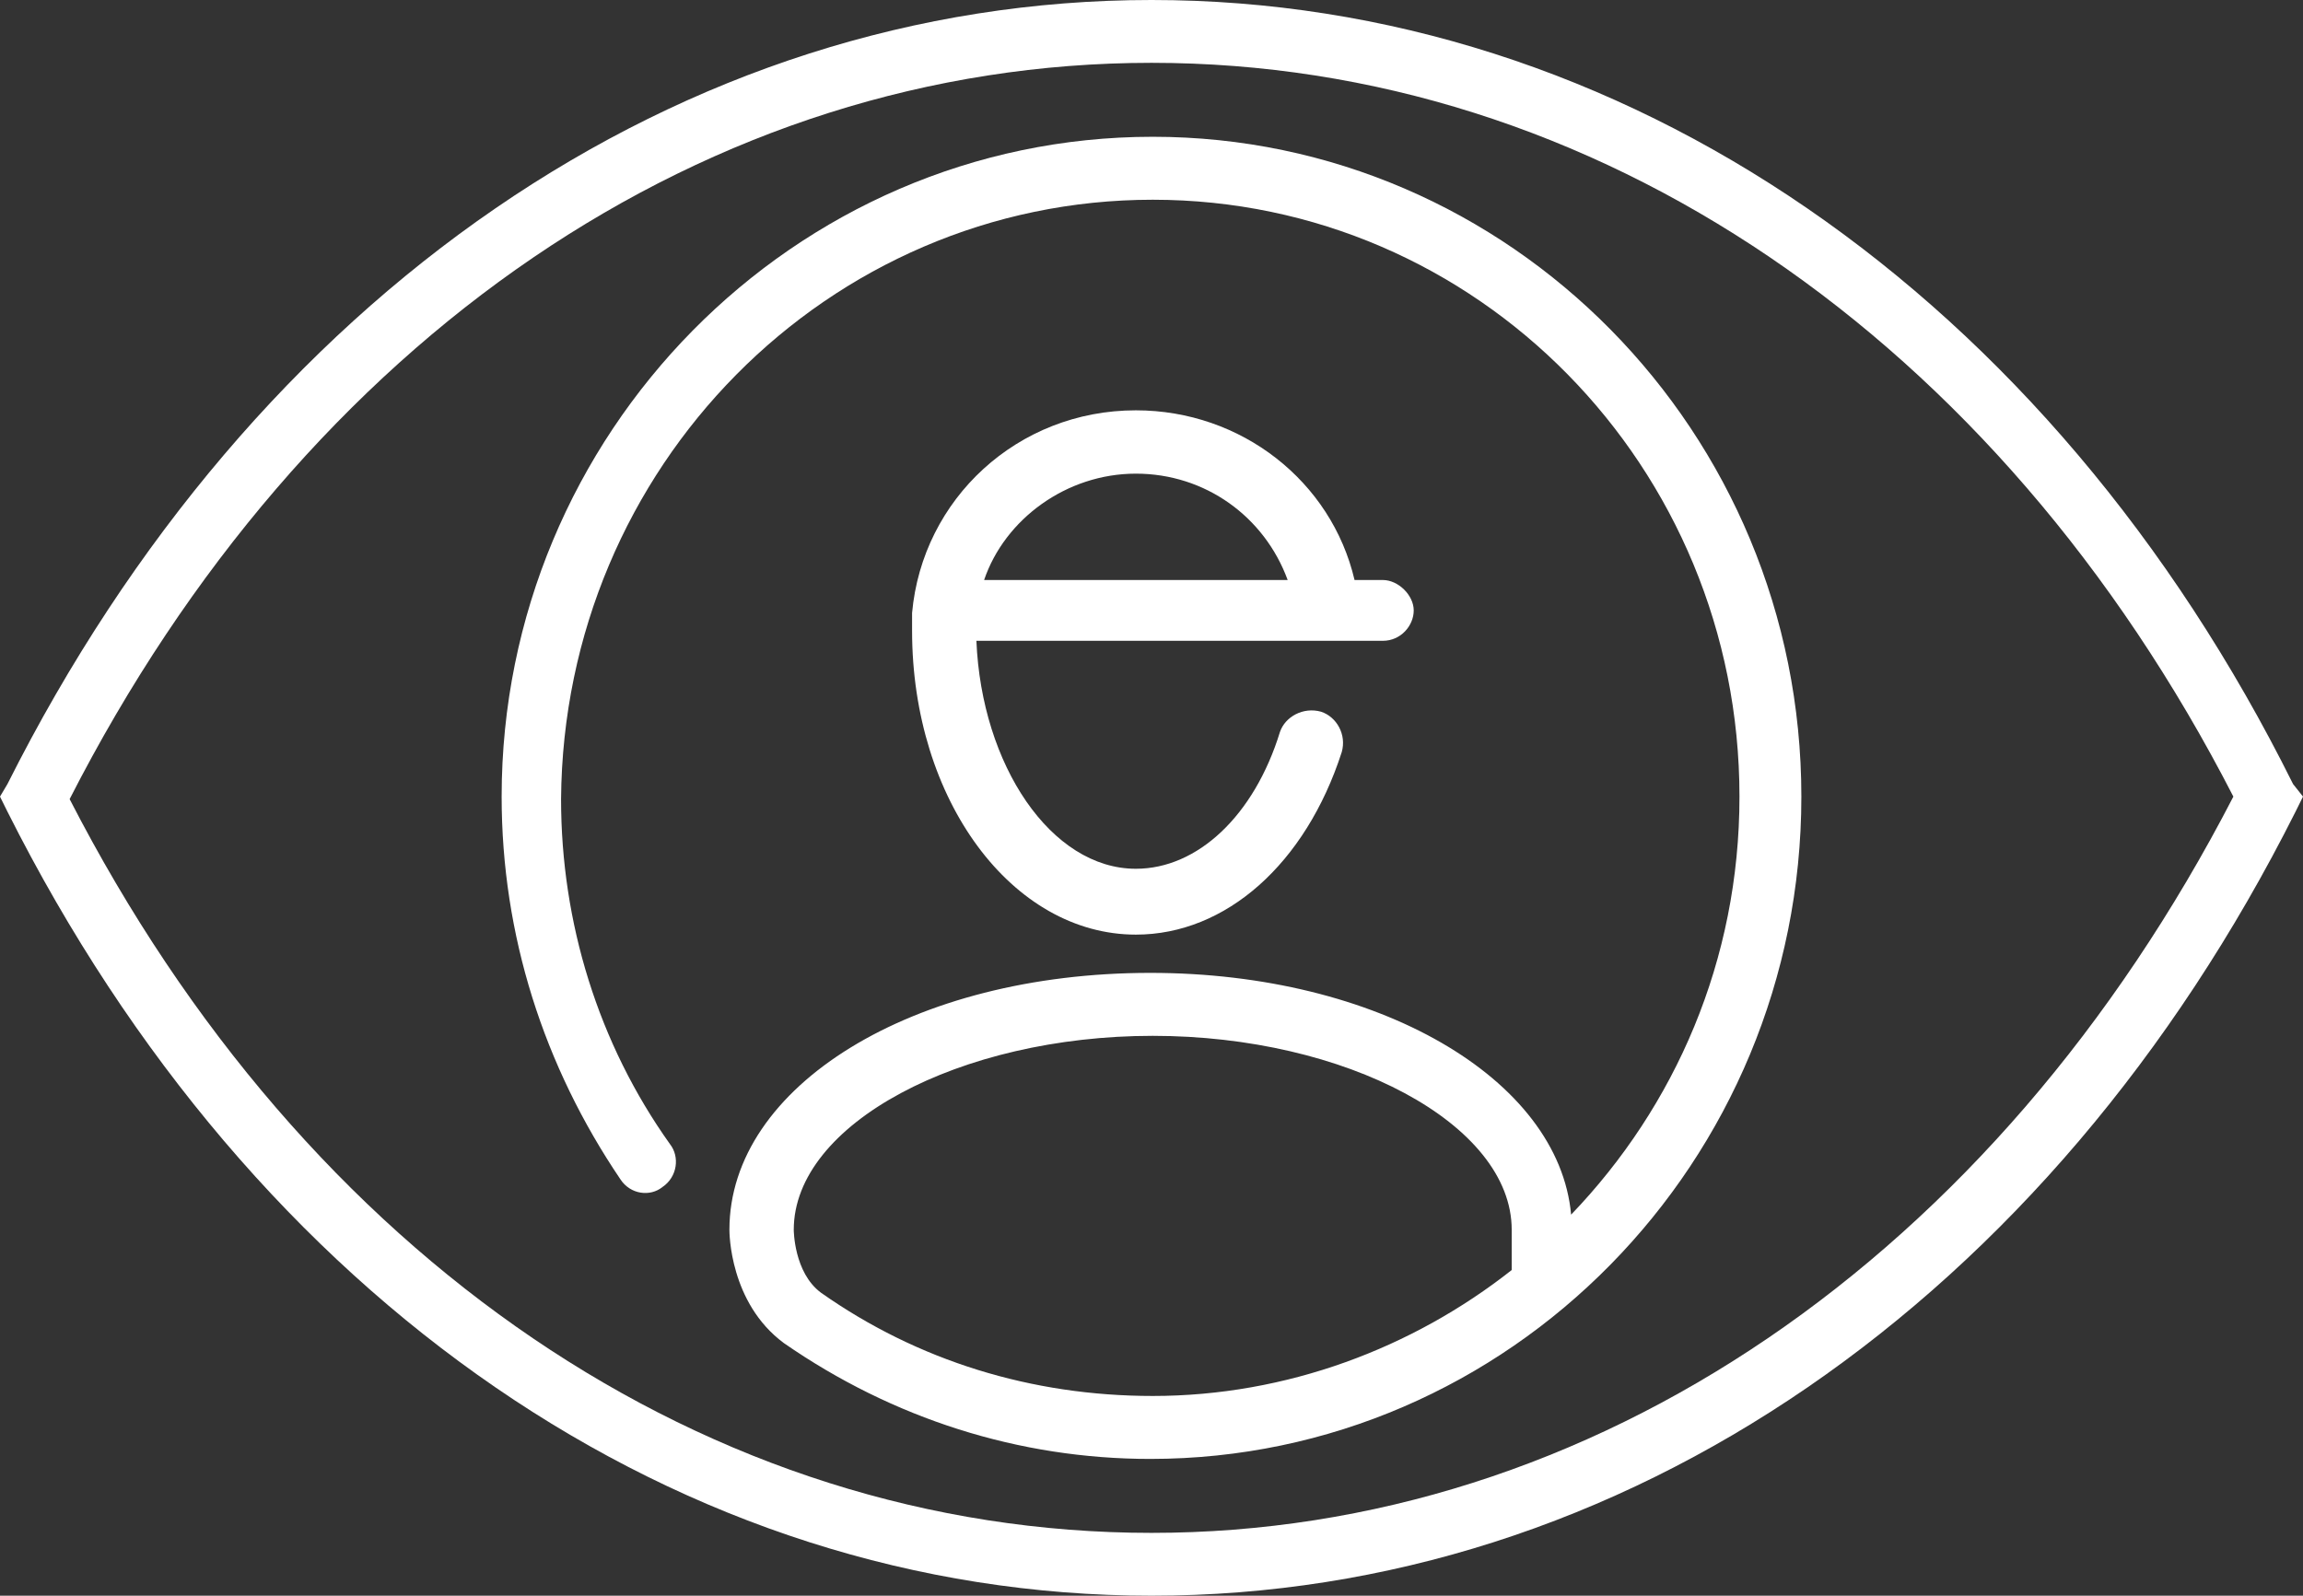
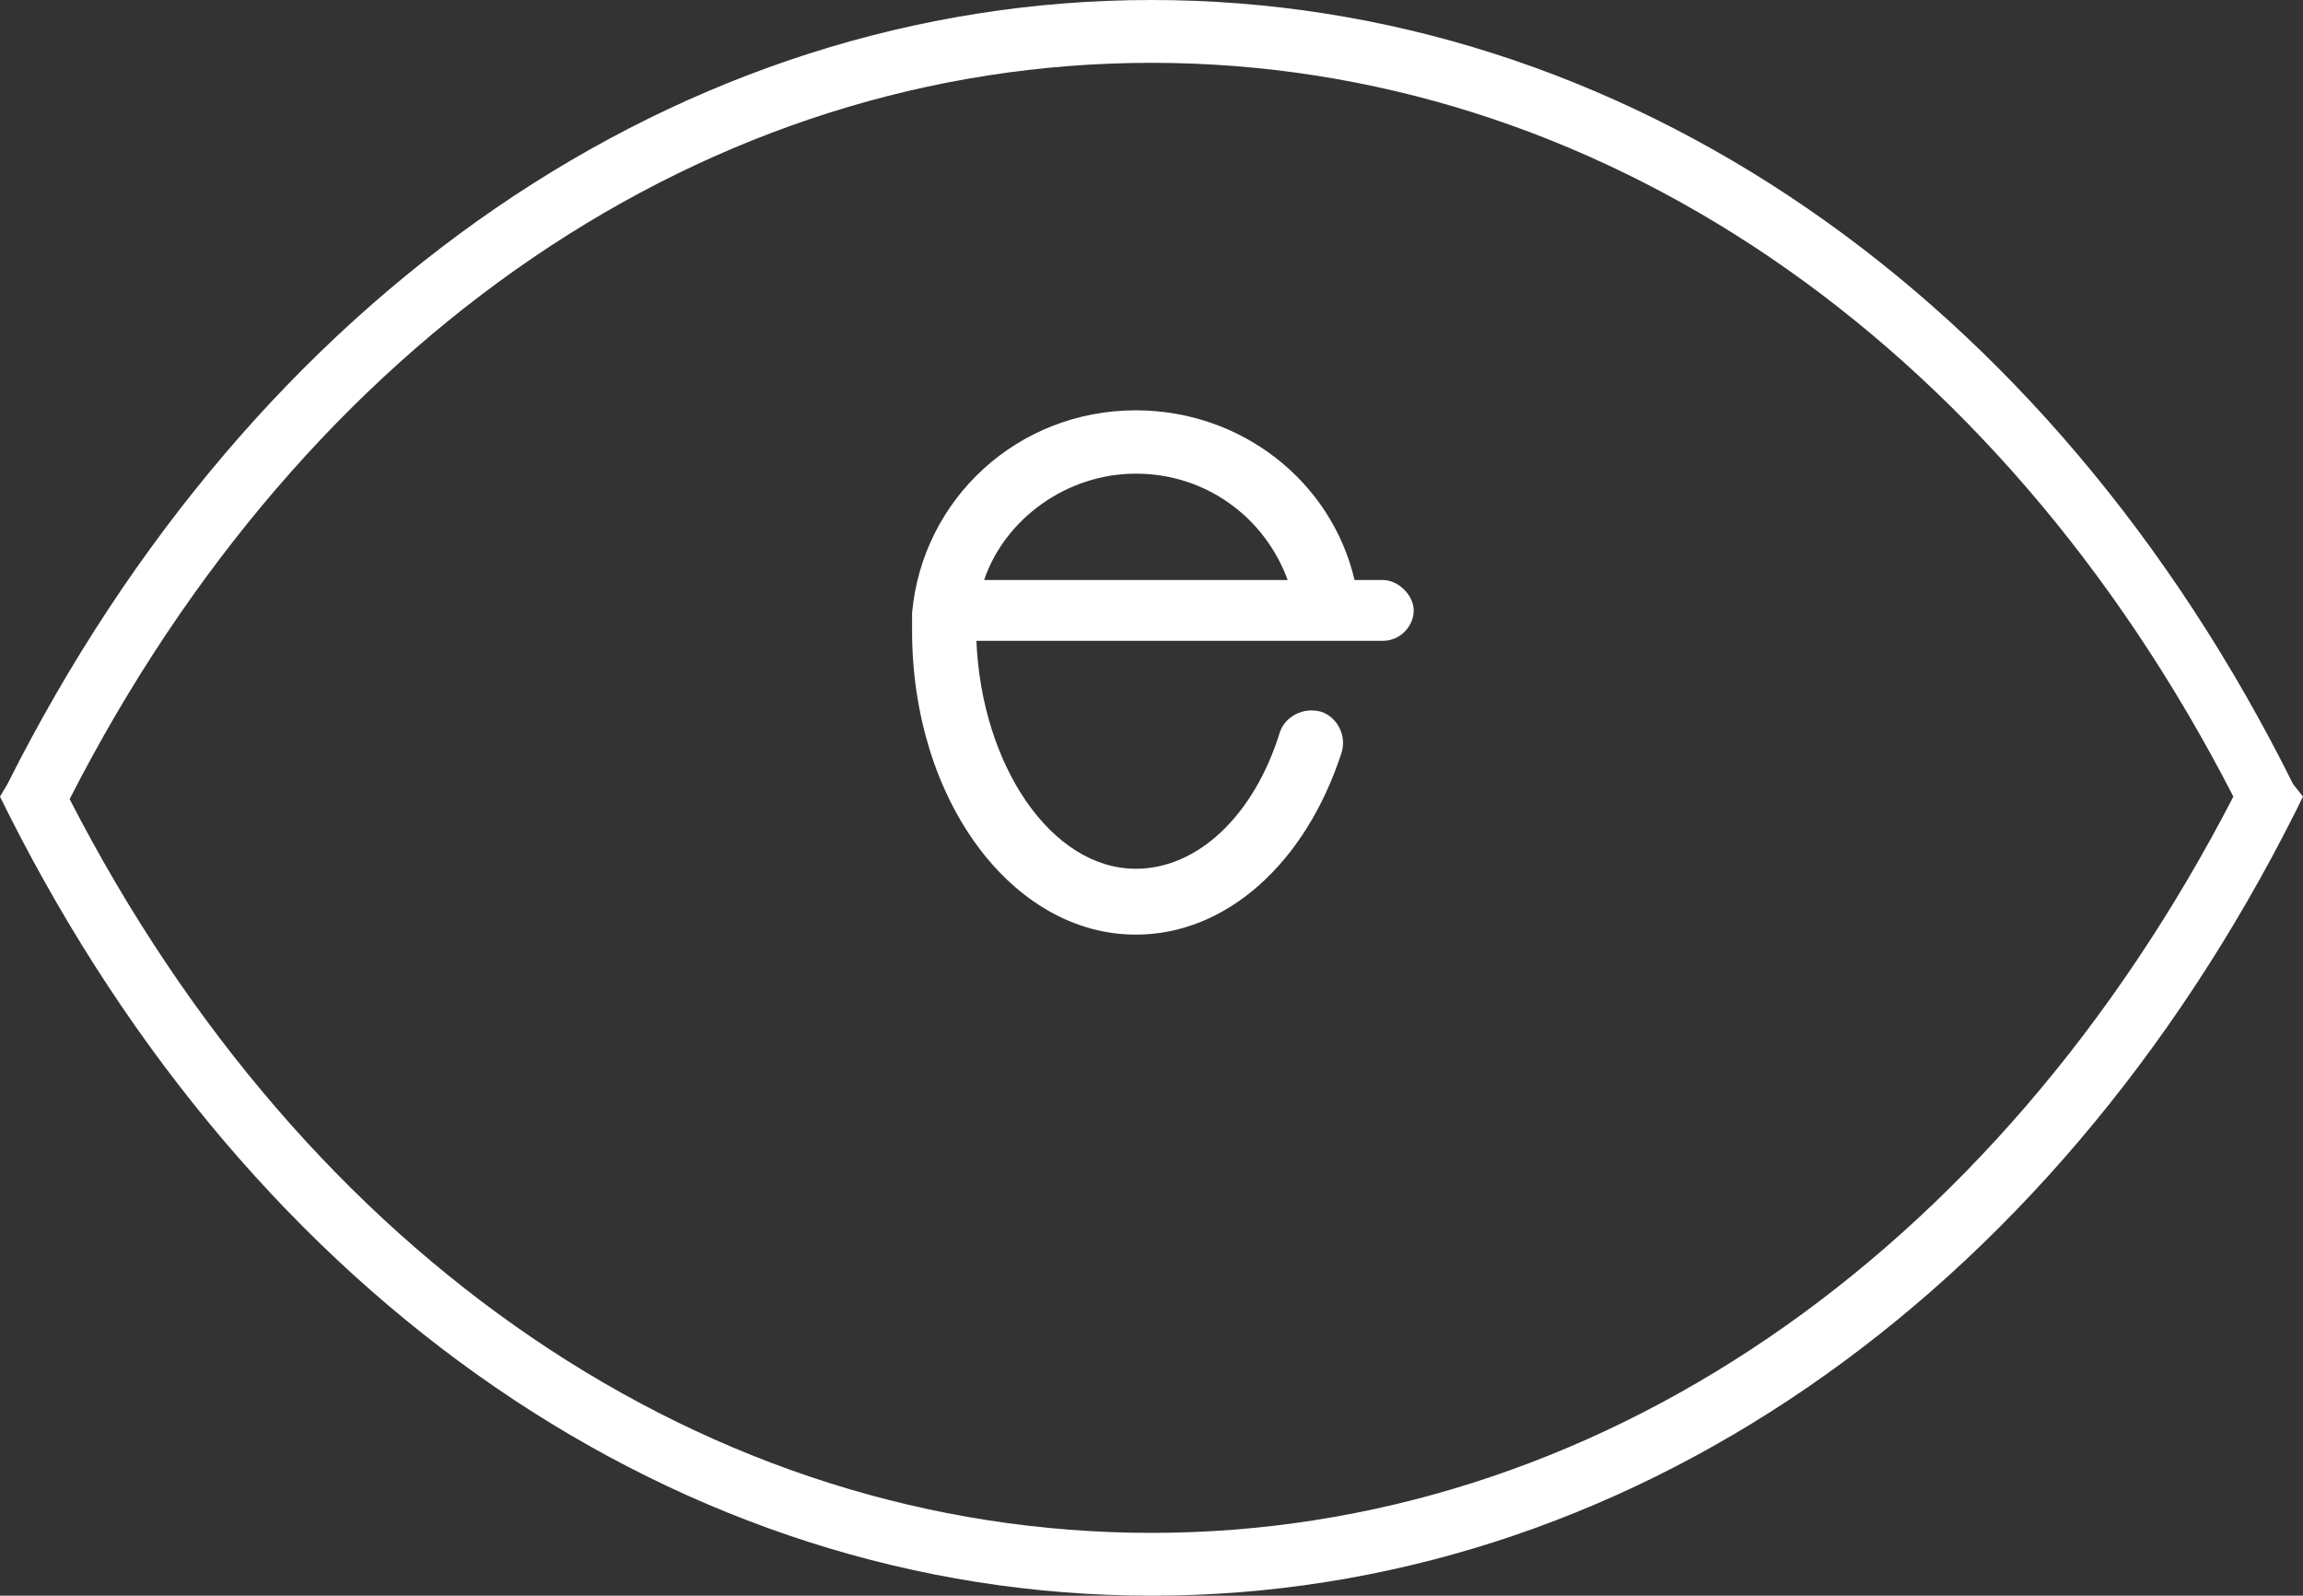
<svg xmlns="http://www.w3.org/2000/svg" width="101" height="70" viewBox="0 0 101 70" fill="none">
  <rect x="0" y="0" width="101" height="70" fill="#333333" stroke="none" />
  <path d="M100.564 34.394C89.875 12.898 71.115 0 50.5 0C29.886 0 11.125 12.898 0.327 34.394L0 34.945L0.327 35.606C11.125 57.102 29.886 70 50.5 70C71.115 70 89.875 57.102 100.673 35.606L101 34.945L100.564 34.394ZM50.5 67.244C31.085 67.244 13.416 55.228 3.054 35.055C13.416 14.772 31.085 2.756 50.5 2.756C69.915 2.756 87.584 14.772 97.946 34.945C87.475 55.228 69.806 67.244 50.5 67.244Z" fill="white" />
-   <path d="M50.554 6C34.811 6 22 19.036 22 34.945C22 41.021 23.846 46.766 27.211 51.737C27.646 52.4 28.514 52.511 29.057 52.069C29.709 51.627 29.817 50.743 29.383 50.191C26.234 45.771 24.606 40.469 24.606 35.055C24.714 20.472 36.331 8.762 50.554 8.762C64.777 8.762 76.286 20.472 76.286 34.945C76.286 42.126 73.463 48.533 68.903 53.284C68.36 47.318 60.434 42.678 50.446 42.678C40.023 42.678 31.989 47.65 31.989 53.947C31.989 54.057 31.989 57.151 34.377 58.918C39.154 62.232 44.691 64 50.446 64C66.189 64 79 50.964 79 34.945C79 18.926 66.189 6 50.554 6ZM36.006 56.709C34.811 55.825 34.811 53.947 34.811 53.947C34.811 49.307 42.086 45.44 50.554 45.44C59.023 45.44 66.297 49.307 66.297 53.947V55.714C61.954 59.139 56.417 61.238 50.554 61.238C45.234 61.238 40.24 59.691 36.006 56.709Z" fill="white" />
  <path d="M49.815 41C53.764 41 57.261 37.889 58.841 33C59.067 32.222 58.615 31.444 57.938 31.222C57.149 31 56.359 31.444 56.133 32.111C55.005 35.778 52.523 38.111 49.815 38.111C46.092 38.111 43.046 33.556 42.821 28.111H60.646C61.436 28.111 62 27.444 62 26.778C62 26.111 61.323 25.444 60.646 25.444H59.405C58.39 21.111 54.441 18 49.815 18C44.626 18 40.451 21.889 40 26.889C40 27.111 40 27.444 40 27.667C40 35.111 44.4 41 49.815 41ZM49.815 20.778C52.861 20.778 55.456 22.667 56.472 25.444H43.159C44.062 22.778 46.769 20.778 49.815 20.778Z" fill="white" />
</svg>